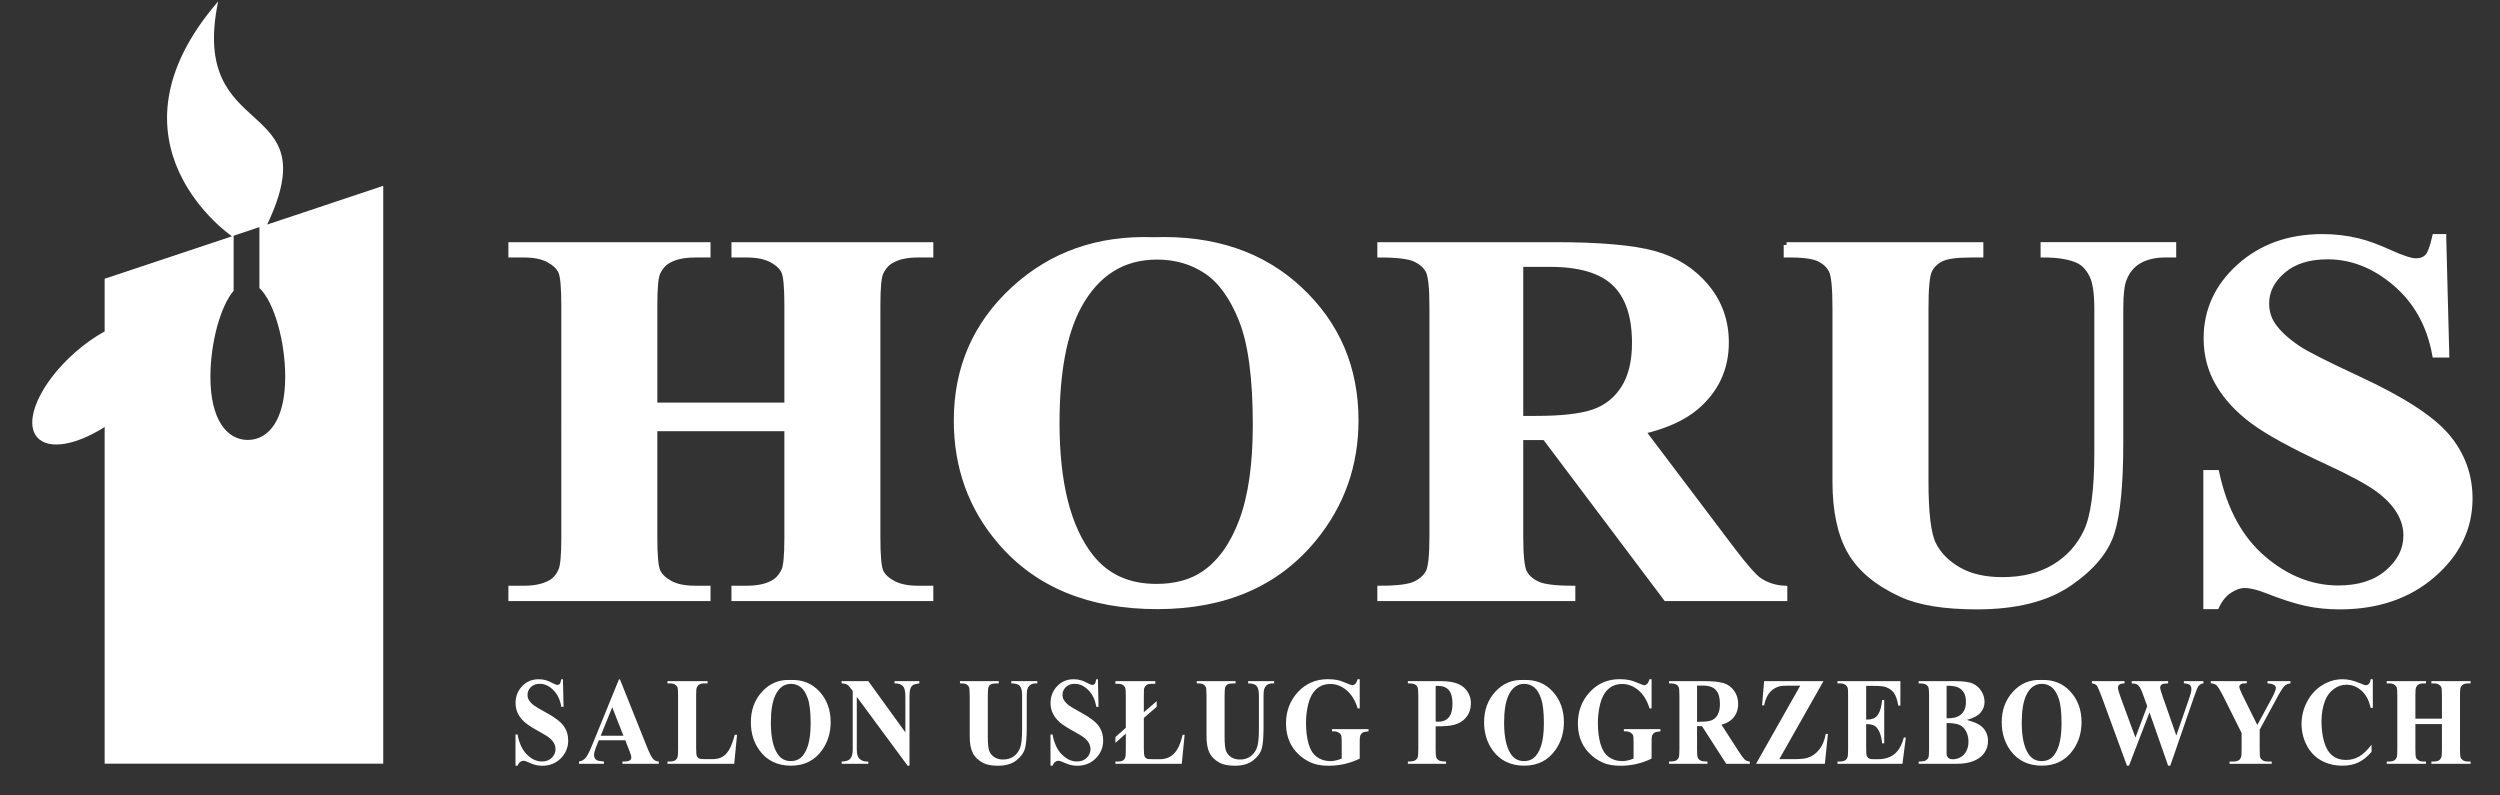
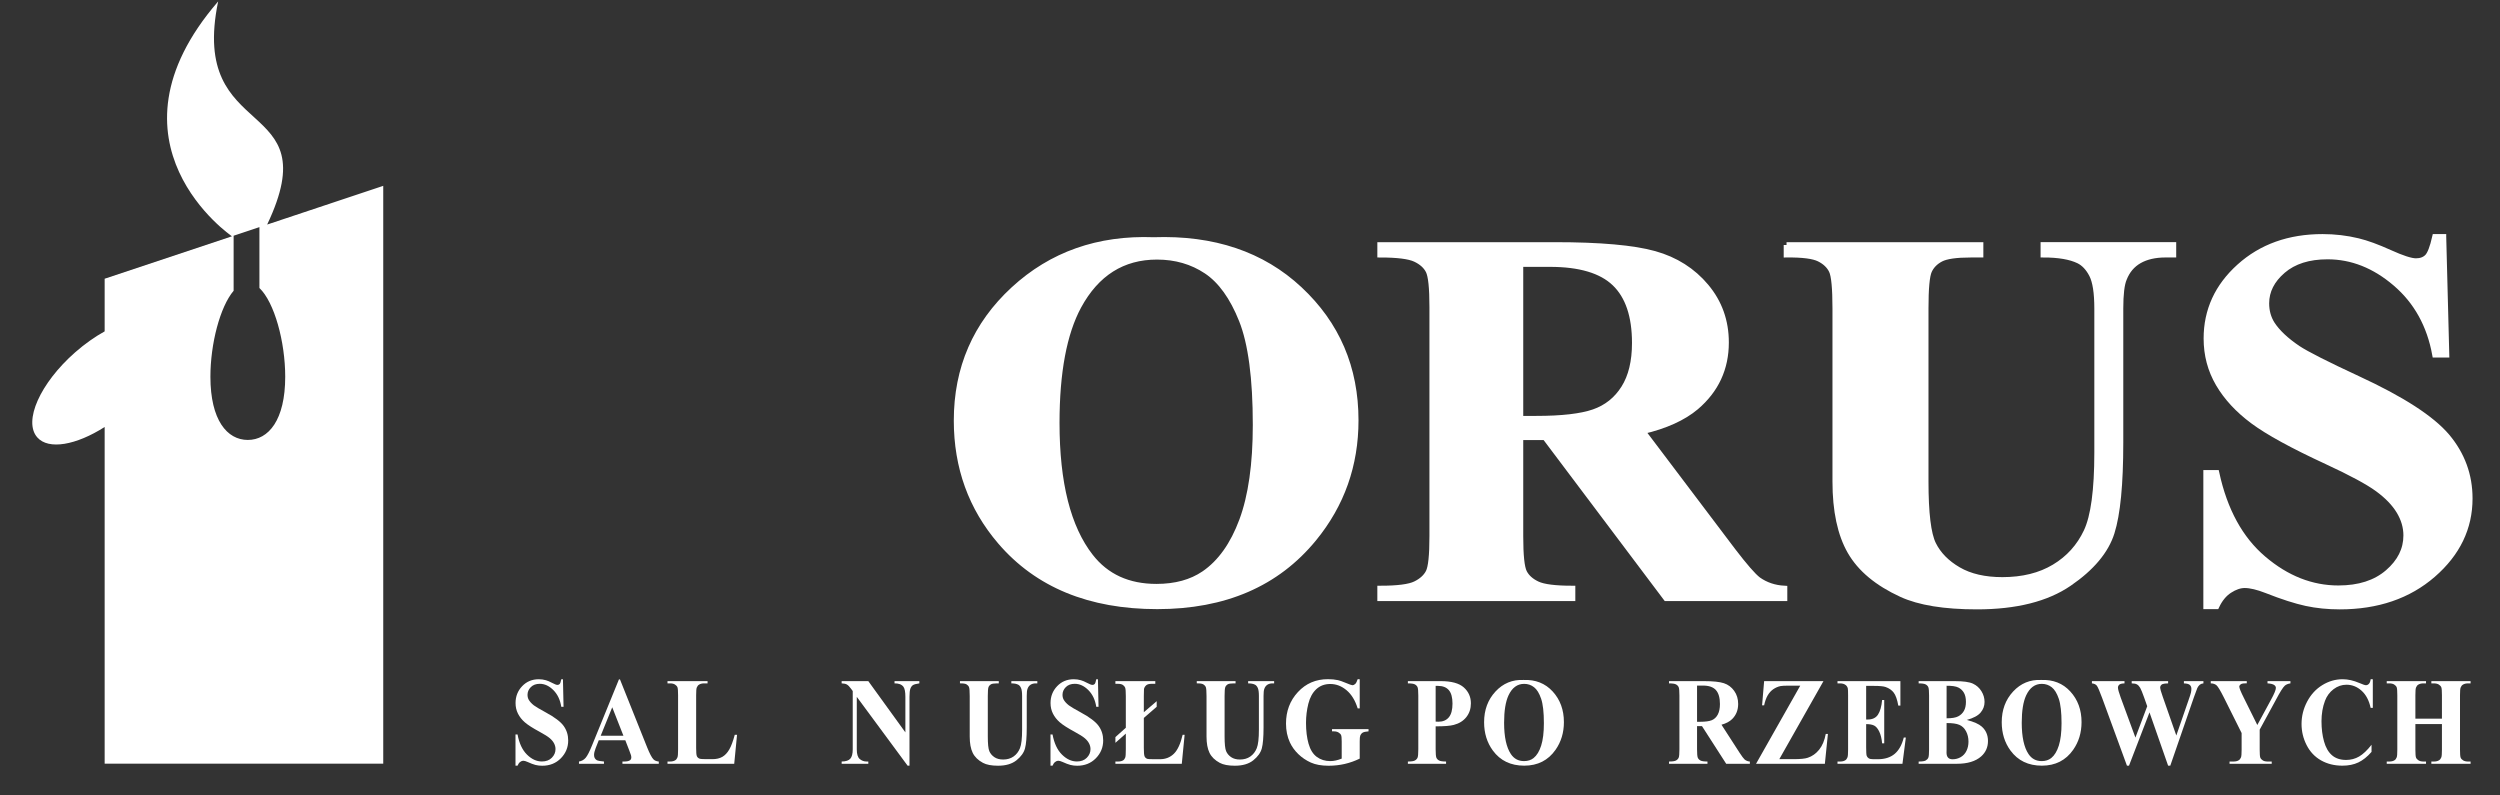
<svg xmlns="http://www.w3.org/2000/svg" version="1.1" id="Warstwa_1" x="0px" y="0px" width="440px" height="140px" viewBox="0 0 440 140" enable-background="new 0 0 440 140" xml:space="preserve">
  <rect x="0" y="0" width="440" height="140" fill="#333333" stroke="none" />
  <g>
-     <path fill="#FFFFFF" stroke="#FFFFFF" stroke-miterlimit="10" d="M115.19,75.396v19.254c0,3.179,0.187,5.165,0.561,5.96   c0.374,0.795,1.105,1.49,2.195,2.086c1.089,0.596,2.56,0.894,4.414,0.894h2.194v1.696H89.977v-1.696h2.194   c1.918,0,3.462-0.321,4.633-0.962c0.845-0.429,1.495-1.162,1.951-2.201c0.357-0.733,0.536-2.659,0.536-5.776V53.758   c0-3.178-0.179-5.164-0.536-5.959c-0.358-0.794-1.082-1.49-2.17-2.085c-1.09-0.596-2.561-0.895-4.414-0.895h-2.194v-1.696h34.577   v1.696h-2.194c-1.919,0-3.463,0.321-4.633,0.963c-0.846,0.429-1.512,1.162-2,2.201c-0.358,0.733-0.536,2.659-0.536,5.776v17.604   h23.36V53.758c0-3.178-0.179-5.164-0.536-5.959c-0.358-0.794-1.09-1.49-2.195-2.085c-1.105-0.596-2.584-0.895-4.438-0.895h-2.146   v-1.696h34.528v1.696h-2.146c-1.951,0-3.496,0.321-4.633,0.963c-0.846,0.429-1.512,1.162-2,2.201   c-0.358,0.733-0.537,2.659-0.537,5.776v40.892c0,3.179,0.178,5.165,0.537,5.96c0.357,0.795,1.089,1.49,2.194,2.086   c1.105,0.596,2.585,0.894,4.438,0.894h2.146v1.696h-34.528v-1.696h2.146c1.951,0,3.495-0.321,4.633-0.962   c0.845-0.429,1.512-1.162,2-2.201c0.357-0.733,0.536-2.659,0.536-5.776V75.396H115.19z" />
    <path fill="#FFFFFF" stroke="#FFFFFF" stroke-miterlimit="10" d="M203.045,42.251c10.534-0.367,19.093,2.521,25.677,8.665   c6.584,6.143,9.875,13.829,9.875,23.059c0,7.885-2.455,14.823-7.363,20.813c-6.504,7.946-15.688,11.919-27.555,11.919   c-11.9,0-21.101-3.789-27.604-11.368c-5.138-5.99-7.706-13.096-7.706-21.317c0-9.229,3.341-16.923,10.022-23.082   C185.074,44.781,193.292,41.885,203.045,42.251z M203.631,45.186c-6.047,0-10.648,2.903-13.802,8.71   c-2.569,4.768-3.853,11.614-3.853,20.538c0,10.605,1.982,18.443,5.95,23.517c2.763,3.546,6.632,5.317,11.607,5.317   c3.348,0,6.145-0.764,8.388-2.292c2.86-1.955,5.088-5.08,6.681-9.374c1.593-4.294,2.39-9.895,2.39-16.802   c0-8.221-0.813-14.372-2.438-18.452c-1.626-4.08-3.699-6.96-6.218-8.641C209.816,46.026,206.914,45.186,203.631,45.186z" />
    <path fill="#FFFFFF" stroke="#FFFFFF" stroke-miterlimit="10" d="M267.59,76.955v17.42c0,3.361,0.219,5.478,0.658,6.35   c0.439,0.87,1.211,1.565,2.316,2.085c1.105,0.521,3.17,0.779,6.193,0.779v1.696h-33.846v-1.696c3.057,0,5.129-0.267,6.219-0.802   c1.089-0.535,1.854-1.23,2.292-2.086s0.658-2.965,0.658-6.326V54.033c0-3.362-0.22-5.479-0.658-6.35s-1.212-1.565-2.316-2.086   c-1.106-0.519-3.17-0.779-6.194-0.779v-1.696h30.725c7.998,0,13.851,0.52,17.557,1.559c3.707,1.039,6.73,2.957,9.071,5.753   c2.341,2.796,3.511,6.074,3.511,9.833c0,4.584-1.755,8.374-5.267,11.369c-2.243,1.895-5.382,3.316-9.412,4.264l15.898,21.041   c2.081,2.721,3.561,4.417,4.438,5.089c1.332,0.948,2.877,1.467,4.633,1.559v1.696h-20.824l-21.313-28.33H267.59z M267.59,46.469   v27.23h2.779c4.52,0,7.9-0.39,10.145-1.168c2.243-0.779,4.006-2.186,5.291-4.218c1.284-2.032,1.926-4.683,1.926-7.954   c0-4.737-1.178-8.236-3.535-10.498c-2.357-2.261-6.153-3.392-11.387-3.392H267.59z" />
    <path fill="#FFFFFF" stroke="#FFFFFF" stroke-miterlimit="10" d="M314.431,43.123h34.139v1.696h-1.707   c-2.569,0-4.333,0.252-5.291,0.757c-0.96,0.504-1.643,1.2-2.049,2.085c-0.407,0.887-0.609,3.102-0.609,6.647v30.44   c0,5.563,0.446,9.245,1.34,11.047c0.896,1.805,2.366,3.301,4.414,4.493c2.049,1.192,4.634,1.788,7.755,1.788   c3.576,0,6.624-0.756,9.145-2.27c2.519-1.512,4.405-3.598,5.657-6.257c1.251-2.659,1.877-7.29,1.877-13.892v-25.35   c0-2.781-0.31-4.768-0.927-5.959c-0.618-1.192-1.398-2.017-2.341-2.476c-1.463-0.703-3.528-1.055-6.193-1.055v-1.696h22.872v1.696   h-1.365c-1.854,0-3.397,0.352-4.633,1.055c-1.236,0.703-2.13,1.758-2.683,3.163c-0.423,0.979-0.634,2.735-0.634,5.272v23.609   c0,7.305-0.512,12.577-1.537,15.815c-1.023,3.24-3.52,6.221-7.485,8.939c-3.967,2.721-9.38,4.08-16.24,4.08   c-5.723,0-10.144-0.719-13.265-2.154c-4.26-1.956-7.267-4.462-9.022-7.519c-1.756-3.056-2.634-7.167-2.634-12.331v-30.44   c0-3.576-0.212-5.799-0.634-6.67c-0.423-0.871-1.154-1.565-2.194-2.085c-1.041-0.52-2.959-0.764-5.755-0.734V43.123z" />
    <path fill="#FFFFFF" stroke="#FFFFFF" stroke-miterlimit="10" d="M430.036,41.701l0.536,20.721h-2   c-0.943-5.195-3.259-9.375-6.949-12.538c-3.689-3.164-7.681-4.745-11.973-4.745c-3.316,0-5.941,0.833-7.876,2.498   c-1.935,1.666-2.901,3.583-2.901,5.753c0,1.375,0.341,2.598,1.023,3.667c0.942,1.437,2.455,2.858,4.536,4.263   c1.527,1.009,5.055,2.797,10.582,5.364c7.737,3.576,12.956,6.953,15.655,10.131c2.665,3.18,3.999,6.816,3.999,10.911   c0,5.196-2.154,9.665-6.462,13.409c-4.309,3.744-9.778,5.615-16.411,5.615c-2.081,0-4.048-0.199-5.9-0.596   c-1.854-0.397-4.179-1.146-6.975-2.246c-1.561-0.611-2.845-0.917-3.853-0.917c-0.846,0-1.739,0.306-2.682,0.917   c-0.943,0.611-1.707,1.543-2.293,2.796h-1.804V83.234h1.804c1.431,6.602,4.187,11.637,8.268,15.105   c4.079,3.469,8.477,5.203,13.191,5.203c3.641,0,6.543-0.932,8.704-2.797c2.163-1.863,3.244-4.033,3.244-6.509   c0-1.468-0.415-2.889-1.243-4.264c-0.83-1.376-2.09-2.682-3.78-3.919c-1.69-1.238-4.682-2.85-8.974-4.837   c-6.016-2.78-10.339-5.149-12.973-7.105c-2.633-1.956-4.657-4.141-6.071-6.556c-1.415-2.414-2.121-5.073-2.121-7.977   c0-4.951,1.934-9.169,5.803-12.652c3.869-3.484,8.746-5.227,14.631-5.227c2.146,0,4.227,0.245,6.242,0.734   c1.528,0.367,3.39,1.047,5.585,2.04c2.193,0.994,3.73,1.49,4.608,1.49c0.845,0,1.512-0.244,1.999-0.733   c0.488-0.489,0.942-1.666,1.365-3.53H430.036z" />
  </g>
  <g>
    <path fill="#FFFFFF" d="M99.078,119.545l0.107,4.85h-0.4c-0.189-1.217-0.652-2.194-1.39-2.935c-0.738-0.74-1.537-1.11-2.395-1.11   c-0.664,0-1.189,0.195-1.575,0.584c-0.387,0.391-0.581,0.84-0.581,1.348c0,0.322,0.068,0.607,0.205,0.857   c0.188,0.337,0.491,0.67,0.907,0.998c0.306,0.236,1.011,0.654,2.117,1.256c1.547,0.836,2.591,1.627,3.131,2.371   c0.533,0.744,0.8,1.596,0.8,2.553c0,1.217-0.431,2.263-1.292,3.139c-0.862,0.877-1.956,1.314-3.282,1.314   c-0.417,0-0.81-0.047-1.181-0.139c-0.371-0.094-0.835-0.27-1.395-0.526c-0.312-0.144-0.569-0.215-0.771-0.215   c-0.169,0-0.348,0.071-0.537,0.215c-0.189,0.144-0.341,0.36-0.458,0.654h-0.361v-5.493h0.361c0.286,1.545,0.837,2.724,1.653,3.535   c0.816,0.813,1.695,1.218,2.639,1.218c0.728,0,1.308-0.218,1.741-0.655c0.433-0.436,0.649-0.943,0.649-1.522   c0-0.344-0.083-0.677-0.249-0.998c-0.166-0.322-0.418-0.628-0.756-0.917c-0.338-0.29-0.936-0.667-1.794-1.133   c-1.204-0.65-2.068-1.205-2.595-1.662c-0.527-0.458-0.931-0.97-1.214-1.535c-0.283-0.564-0.424-1.187-0.424-1.866   c0-1.159,0.387-2.146,1.161-2.962c0.774-0.814,1.749-1.223,2.926-1.223c0.429,0,0.845,0.058,1.249,0.172   c0.306,0.086,0.678,0.245,1.117,0.478s0.746,0.349,0.922,0.349c0.169,0,0.302-0.058,0.4-0.172s0.188-0.39,0.273-0.826H99.078z" />
    <path fill="#FFFFFF" d="M110.054,130.285h-4.672l-0.556,1.416c-0.183,0.473-0.273,0.862-0.273,1.17c0,0.407,0.149,0.707,0.449,0.9   c0.176,0.115,0.608,0.201,1.297,0.258v0.396H101.9v-0.396c0.474-0.078,0.864-0.295,1.17-0.649c0.306-0.354,0.683-1.085,1.131-2.194   l4.73-11.608h0.186l4.77,11.931c0.455,1.131,0.829,1.842,1.122,2.135c0.221,0.223,0.533,0.352,0.937,0.387v0.396h-6.398v-0.396   h0.263c0.514,0,0.875-0.078,1.083-0.236c0.143-0.114,0.215-0.279,0.215-0.493c0-0.129-0.02-0.261-0.059-0.397   c-0.013-0.064-0.111-0.332-0.292-0.805L110.054,130.285z M109.722,129.49l-1.97-5.01l-2.029,5.01H109.722z" />
    <path fill="#FFFFFF" d="M129.72,129.319l-0.498,5.106h-11.743v-0.396h0.439c0.383,0,0.692-0.075,0.926-0.226   c0.169-0.1,0.299-0.271,0.39-0.515c0.071-0.172,0.107-0.623,0.107-1.352v-9.57c0-0.744-0.036-1.209-0.107-1.396   c-0.072-0.186-0.216-0.349-0.434-0.487c-0.218-0.141-0.512-0.21-0.882-0.21h-0.439v-0.397h7.052v0.397h-0.576   c-0.384,0-0.692,0.075-0.926,0.226c-0.169,0.1-0.302,0.271-0.4,0.515c-0.072,0.172-0.107,0.622-0.107,1.353v9.27   c0,0.744,0.039,1.218,0.117,1.422c0.078,0.203,0.23,0.355,0.458,0.455c0.162,0.064,0.556,0.098,1.18,0.098h1.102   c0.702,0,1.288-0.137,1.756-0.408c0.468-0.271,0.873-0.701,1.214-1.287c0.341-0.586,0.665-1.453,0.97-2.597H129.72z" />
-     <path fill="#FFFFFF" d="M139.086,119.674c2.107-0.086,3.819,0.59,5.135,2.027c1.317,1.438,1.975,3.236,1.975,5.396   c0,1.846-0.491,3.47-1.473,4.871c-1.301,1.86-3.138,2.79-5.511,2.79c-2.38,0-4.22-0.887-5.521-2.661   c-1.028-1.401-1.541-3.064-1.541-4.988c0-2.16,0.668-3.961,2.004-5.402C135.492,120.266,137.135,119.588,139.086,119.674z    M139.203,120.36c-1.209,0-2.13,0.68-2.76,2.038c-0.514,1.116-0.771,2.719-0.771,4.807c0,2.482,0.396,4.317,1.19,5.504   c0.552,0.83,1.326,1.245,2.321,1.245c0.669,0,1.229-0.179,1.678-0.536c0.572-0.458,1.018-1.189,1.336-2.194   s0.478-2.315,0.478-3.933c0-1.924-0.163-3.363-0.488-4.318s-0.74-1.629-1.243-2.021C140.44,120.557,139.86,120.36,139.203,120.36z" />
    <path fill="#FFFFFF" d="M152.822,119.877l6.525,9.023v-6.255c0-0.872-0.114-1.463-0.341-1.771c-0.312-0.414-0.836-0.615-1.57-0.601   v-0.397h4.37v0.397c-0.56,0.079-0.935,0.181-1.126,0.306c-0.192,0.125-0.341,0.329-0.449,0.611   c-0.107,0.283-0.161,0.768-0.161,1.454v12.113h-0.332l-8.944-12.113v9.249c0,0.836,0.173,1.401,0.521,1.695   c0.348,0.293,0.746,0.439,1.195,0.439h0.313v0.396h-4.692v-0.396c0.728-0.007,1.235-0.172,1.521-0.494   c0.286-0.321,0.429-0.869,0.429-1.641v-10.269l-0.283-0.386c-0.28-0.387-0.527-0.641-0.741-0.762   c-0.215-0.121-0.524-0.189-0.927-0.204v-0.397H152.822z" />
    <path fill="#FFFFFF" d="M168.956,119.877h6.828v0.397h-0.341c-0.514,0-0.867,0.06-1.058,0.177c-0.192,0.119-0.329,0.281-0.41,0.488   c-0.082,0.208-0.122,0.727-0.122,1.557v7.123c0,1.303,0.089,2.164,0.268,2.586c0.179,0.422,0.473,0.773,0.883,1.052   s0.927,0.419,1.551,0.419c0.715,0,1.325-0.178,1.829-0.531c0.503-0.354,0.881-0.843,1.131-1.465   c0.25-0.623,0.375-1.706,0.375-3.251v-5.933c0-0.651-0.062-1.116-0.186-1.396s-0.28-0.472-0.468-0.579   c-0.293-0.164-0.706-0.247-1.239-0.247v-0.397h4.574v0.397h-0.273c-0.371,0-0.68,0.083-0.927,0.247s-0.426,0.411-0.536,0.74   c-0.085,0.229-0.127,0.641-0.127,1.234v5.525c0,1.709-0.103,2.943-0.307,3.701c-0.205,0.758-0.704,1.455-1.498,2.092   s-1.876,0.955-3.248,0.955c-1.145,0-2.029-0.168-2.653-0.504c-0.852-0.458-1.453-1.045-1.804-1.76   c-0.352-0.715-0.527-1.678-0.527-2.887v-7.123c0-0.838-0.042-1.357-0.127-1.563c-0.084-0.203-0.231-0.365-0.439-0.488   c-0.208-0.121-0.592-0.178-1.151-0.171V119.877z" />
    <path fill="#FFFFFF" d="M193.235,119.545l0.107,4.85h-0.4c-0.189-1.217-0.652-2.194-1.39-2.935c-0.738-0.74-1.536-1.11-2.395-1.11   c-0.663,0-1.188,0.195-1.575,0.584c-0.387,0.391-0.58,0.84-0.58,1.348c0,0.322,0.068,0.607,0.205,0.857   c0.188,0.337,0.491,0.67,0.907,0.998c0.305,0.236,1.011,0.654,2.117,1.256c1.547,0.836,2.591,1.627,3.131,2.371   c0.533,0.744,0.8,1.596,0.8,2.553c0,1.217-0.431,2.263-1.292,3.139c-0.862,0.877-1.956,1.314-3.282,1.314   c-0.416,0-0.81-0.047-1.18-0.139c-0.371-0.094-0.835-0.27-1.395-0.526c-0.313-0.144-0.569-0.215-0.771-0.215   c-0.169,0-0.348,0.071-0.537,0.215c-0.189,0.144-0.341,0.36-0.458,0.654h-0.361v-5.493h0.361c0.286,1.545,0.837,2.724,1.653,3.535   c0.816,0.813,1.695,1.218,2.638,1.218c0.728,0,1.309-0.218,1.741-0.655c0.432-0.436,0.648-0.943,0.648-1.522   c0-0.344-0.083-0.677-0.249-0.998c-0.166-0.322-0.418-0.628-0.756-0.917c-0.338-0.29-0.937-0.667-1.795-1.133   c-1.203-0.65-2.068-1.205-2.594-1.662c-0.527-0.458-0.932-0.97-1.214-1.535c-0.283-0.564-0.424-1.187-0.424-1.866   c0-1.159,0.387-2.146,1.161-2.962c0.773-0.814,1.749-1.223,2.926-1.223c0.429,0,0.845,0.058,1.249,0.172   c0.305,0.086,0.678,0.245,1.117,0.478s0.746,0.349,0.921,0.349c0.169,0,0.303-0.058,0.4-0.172c0.097-0.114,0.188-0.39,0.273-0.826   H193.235z" />
    <path fill="#FFFFFF" d="M208.493,129.33l-0.498,5.096H196.31v-0.396h0.439c0.39,0,0.699-0.071,0.927-0.215   c0.162-0.107,0.286-0.275,0.371-0.504c0.064-0.172,0.097-0.665,0.097-1.48v-2.715l-1.833,1.62v-1.009l1.833-1.641v-5.559   c0-0.794-0.038-1.289-0.112-1.486c-0.075-0.195-0.211-0.36-0.41-0.493c-0.199-0.132-0.49-0.198-0.873-0.198h-0.439v-0.473h7.022   v0.473h-0.634c-0.449,0-0.772,0.088-0.971,0.263c-0.198,0.176-0.327,0.392-0.385,0.649c-0.02,0.107-0.029,0.529-0.029,1.266v2.822   l2.263-1.941v0.986l-2.263,1.963v5.279c0,0.772,0.042,1.263,0.127,1.47c0.084,0.208,0.244,0.358,0.478,0.45   c0.091,0.043,0.481,0.064,1.17,0.064h1.073c0.969,0,1.782-0.32,2.438-0.96s1.17-1.75,1.542-3.331H208.493z" />
    <path fill="#FFFFFF" d="M210.631,119.877h6.828v0.397h-0.341c-0.514,0-0.867,0.06-1.059,0.177c-0.192,0.119-0.329,0.281-0.41,0.488   c-0.082,0.208-0.122,0.727-0.122,1.557v7.123c0,1.303,0.089,2.164,0.269,2.586c0.179,0.422,0.473,0.773,0.883,1.052   s0.926,0.419,1.551,0.419c0.715,0,1.325-0.178,1.829-0.531c0.504-0.354,0.881-0.843,1.131-1.465   c0.25-0.623,0.376-1.706,0.376-3.251v-5.933c0-0.651-0.063-1.116-0.186-1.396c-0.124-0.279-0.28-0.472-0.468-0.579   c-0.293-0.164-0.706-0.247-1.239-0.247v-0.397h4.575v0.397h-0.273c-0.371,0-0.68,0.083-0.927,0.247s-0.427,0.411-0.536,0.74   c-0.085,0.229-0.127,0.641-0.127,1.234v5.525c0,1.709-0.103,2.943-0.308,3.701c-0.204,0.758-0.704,1.455-1.497,2.092   c-0.793,0.637-1.876,0.955-3.248,0.955c-1.145,0-2.029-0.168-2.653-0.504c-0.852-0.458-1.454-1.045-1.805-1.76   s-0.527-1.678-0.527-2.887v-7.123c0-0.838-0.042-1.357-0.126-1.563c-0.085-0.203-0.231-0.365-0.439-0.488   c-0.208-0.121-0.592-0.178-1.151-0.171V119.877z" />
    <path fill="#FFFFFF" d="M239.311,119.545v5.129h-0.361c-0.436-1.402-1.09-2.469-1.961-3.197c-0.871-0.73-1.824-1.095-2.857-1.095   c-0.988,0-1.812,0.306-2.468,0.917c-0.657,0.611-1.122,1.465-1.396,2.559c-0.272,1.095-0.409,2.218-0.409,3.369   c0,1.396,0.149,2.619,0.448,3.67s0.782,1.824,1.449,2.317c0.666,0.493,1.458,0.74,2.375,0.74c0.318,0,0.645-0.038,0.98-0.112   c0.334-0.075,0.678-0.185,1.029-0.328v-3.025c0-0.572-0.037-0.941-0.107-1.109c-0.072-0.169-0.221-0.32-0.444-0.457   c-0.224-0.136-0.496-0.203-0.814-0.203h-0.341v-0.397h6.428v0.397c-0.488,0.035-0.828,0.109-1.02,0.22   c-0.192,0.11-0.34,0.295-0.444,0.552c-0.058,0.137-0.087,0.469-0.087,0.998v3.025c-0.846,0.416-1.726,0.729-2.639,0.939   c-0.914,0.211-1.861,0.316-2.844,0.316c-1.255,0-2.297-0.188-3.126-0.563c-0.829-0.376-1.561-0.869-2.194-1.481   c-0.635-0.611-1.131-1.3-1.488-2.065c-0.455-0.987-0.682-2.092-0.682-3.314c0-2.189,0.698-4.038,2.097-5.547   c1.397-1.51,3.157-2.265,5.276-2.265c0.656,0,1.249,0.058,1.775,0.172c0.286,0.058,0.75,0.22,1.391,0.488   c0.64,0.269,1.019,0.401,1.136,0.401c0.182,0,0.351-0.072,0.507-0.219s0.299-0.424,0.43-0.832H239.311z" />
    <path fill="#FFFFFF" d="M252.674,127.838v4.035c0,0.787,0.043,1.281,0.131,1.486c0.088,0.203,0.244,0.365,0.469,0.487   s0.635,0.183,1.234,0.183v0.396h-6.721v-0.396c0.611,0,1.025-0.063,1.243-0.188s0.37-0.288,0.458-0.488s0.133-0.693,0.133-1.48   v-9.442c0-0.786-0.045-1.282-0.133-1.485c-0.088-0.204-0.242-0.367-0.463-0.488c-0.221-0.122-0.634-0.183-1.238-0.183v-0.397h5.764   c1.898,0,3.262,0.373,4.088,1.117c0.825,0.743,1.238,1.673,1.238,2.789c0,0.943-0.268,1.752-0.8,2.425   c-0.533,0.672-1.269,1.13-2.204,1.373C255.242,127.753,254.176,127.838,252.674,127.838z M252.674,120.715v6.287   c0.215,0.014,0.377,0.021,0.487,0.021c0.793,0,1.405-0.26,1.834-0.777c0.429-0.52,0.644-1.322,0.644-2.409   c0-1.08-0.215-1.87-0.644-2.372c-0.429-0.5-1.07-0.75-1.922-0.75H252.674z" />
    <path fill="#FFFFFF" d="M268.136,119.674c2.106-0.086,3.819,0.59,5.136,2.027s1.975,3.236,1.975,5.396   c0,1.846-0.491,3.47-1.473,4.871c-1.301,1.86-3.138,2.79-5.511,2.79c-2.38,0-4.22-0.887-5.521-2.661   c-1.027-1.401-1.541-3.064-1.541-4.988c0-2.16,0.668-3.961,2.004-5.402S266.186,119.588,268.136,119.674z M268.253,120.36   c-1.21,0-2.13,0.68-2.761,2.038c-0.514,1.116-0.77,2.719-0.77,4.807c0,2.482,0.396,4.317,1.189,5.504   c0.553,0.83,1.326,1.245,2.321,1.245c0.669,0,1.229-0.179,1.678-0.536c0.571-0.458,1.018-1.189,1.336-2.194   s0.478-2.315,0.478-3.933c0-1.924-0.162-3.363-0.487-4.318s-0.739-1.629-1.243-2.021C269.49,120.557,268.91,120.36,268.253,120.36z   " />
-     <path fill="#FFFFFF" d="M290.68,119.545v5.129h-0.361c-0.436-1.402-1.09-2.469-1.961-3.197c-0.871-0.73-1.824-1.095-2.857-1.095   c-0.988,0-1.812,0.306-2.468,0.917c-0.657,0.611-1.122,1.465-1.396,2.559c-0.272,1.095-0.409,2.218-0.409,3.369   c0,1.396,0.149,2.619,0.448,3.67s0.782,1.824,1.449,2.317c0.666,0.493,1.458,0.74,2.375,0.74c0.318,0,0.645-0.038,0.98-0.112   c0.334-0.075,0.678-0.185,1.028-0.328v-3.025c0-0.572-0.036-0.941-0.106-1.109c-0.072-0.169-0.221-0.32-0.444-0.457   c-0.225-0.136-0.496-0.203-0.814-0.203h-0.341v-0.397h6.428v0.397c-0.488,0.035-0.828,0.109-1.02,0.22   c-0.192,0.11-0.34,0.295-0.444,0.552c-0.059,0.137-0.087,0.469-0.087,0.998v3.025c-0.846,0.416-1.726,0.729-2.639,0.939   c-0.914,0.211-1.862,0.316-2.844,0.316c-1.255,0-2.297-0.188-3.126-0.563c-0.829-0.376-1.561-0.869-2.194-1.481   c-0.635-0.611-1.131-1.3-1.488-2.065c-0.455-0.987-0.682-2.092-0.682-3.314c0-2.189,0.698-4.038,2.097-5.547   c1.397-1.51,3.156-2.265,5.276-2.265c0.656,0,1.248,0.058,1.775,0.172c0.286,0.058,0.75,0.22,1.391,0.488   c0.64,0.269,1.019,0.401,1.136,0.401c0.182,0,0.351-0.072,0.507-0.219s0.299-0.424,0.43-0.832H290.68z" />
    <path fill="#FFFFFF" d="M298.68,127.795v4.078c0,0.787,0.044,1.281,0.132,1.486c0.088,0.203,0.242,0.365,0.464,0.487   c0.221,0.122,0.633,0.183,1.238,0.183v0.396h-6.77v-0.396c0.611,0,1.025-0.063,1.244-0.188c0.217-0.125,0.37-0.288,0.458-0.488   s0.132-0.693,0.132-1.48v-9.442c0-0.786-0.044-1.282-0.132-1.485c-0.088-0.204-0.242-0.367-0.464-0.488   c-0.221-0.122-0.633-0.183-1.238-0.183v-0.397h6.145c1.6,0,2.771,0.122,3.512,0.365s1.346,0.691,1.814,1.347   c0.469,0.654,0.702,1.421,0.702,2.302c0,1.072-0.351,1.959-1.054,2.66c-0.448,0.443-1.076,0.776-1.883,0.998l3.18,4.925   c0.416,0.637,0.713,1.034,0.889,1.19c0.266,0.223,0.575,0.344,0.926,0.365v0.396h-4.164l-4.263-6.631H298.68z M298.68,120.66v6.373   h0.557c0.902,0,1.58-0.091,2.028-0.273c0.448-0.182,0.801-0.511,1.058-0.986c0.258-0.476,0.386-1.096,0.386-1.861   c0-1.109-0.235-1.928-0.707-2.457s-1.231-0.795-2.277-0.795H298.68z" />
    <path fill="#FFFFFF" d="M320.931,119.877l-7.773,13.734h2.517c1.189,0,2.021-0.082,2.496-0.248c0.774-0.257,1.44-0.73,2-1.421   c0.559-0.69,0.946-1.614,1.161-2.773h0.38l-0.536,5.257h-12.114l7.783-13.754h-1.96c-0.761,0-1.262,0.024-1.503,0.074   c-0.455,0.094-0.883,0.277-1.282,0.553s-0.731,0.643-0.995,1.1c-0.264,0.458-0.47,1.037-0.619,1.738h-0.361l0.361-4.26H320.931z" />
    <path fill="#FFFFFF" d="M328.443,120.715v5.922h0.264c0.839,0,1.446-0.289,1.823-0.869c0.377-0.579,0.618-1.434,0.722-2.564h0.371   v7.618h-0.371c-0.077-0.83-0.241-1.509-0.492-2.038c-0.25-0.529-0.541-0.886-0.873-1.068c-0.331-0.182-0.813-0.273-1.443-0.273   v4.099c0,0.802,0.031,1.292,0.092,1.47c0.063,0.18,0.178,0.326,0.347,0.44c0.17,0.114,0.442,0.171,0.819,0.171h0.79   c1.235,0,2.226-0.314,2.971-0.943c0.744-0.63,1.278-1.588,1.604-2.875h0.36l-0.595,4.623H323.4v-0.396h0.439   c0.383,0,0.692-0.075,0.927-0.226c0.168-0.1,0.299-0.271,0.39-0.515c0.071-0.172,0.107-0.623,0.107-1.352v-9.57   c0-0.658-0.017-1.063-0.049-1.213c-0.065-0.25-0.186-0.443-0.361-0.579c-0.247-0.2-0.585-0.301-1.014-0.301H323.4v-0.397h11.07   v4.303h-0.37c-0.188-1.051-0.454-1.807-0.795-2.264c-0.342-0.457-0.824-0.794-1.448-1.008c-0.364-0.129-1.048-0.193-2.049-0.193   H328.443z" />
    <path fill="#FFFFFF" d="M346.149,126.712c1.254,0.321,2.136,0.712,2.643,1.169c0.729,0.651,1.093,1.496,1.093,2.533   c0,1.094-0.4,1.999-1.199,2.714c-0.982,0.866-2.41,1.298-4.282,1.298h-6.721v-0.396c0.611,0,1.026-0.063,1.244-0.188   s0.371-0.288,0.458-0.488c0.088-0.2,0.132-0.693,0.132-1.48v-9.442c0-0.786-0.044-1.282-0.132-1.485   c-0.087-0.204-0.242-0.367-0.463-0.488c-0.221-0.122-0.635-0.183-1.239-0.183v-0.397h6.34c1.516,0,2.589,0.149,3.219,0.445   c0.631,0.297,1.128,0.74,1.492,1.331c0.365,0.59,0.547,1.218,0.547,1.883c0,0.701-0.23,1.325-0.692,1.872   S347.313,126.391,346.149,126.712z M342.599,127.259v4.667l-0.01,0.537c0,0.387,0.09,0.678,0.268,0.875   c0.18,0.196,0.444,0.295,0.796,0.295c0.521,0,0.999-0.127,1.438-0.381c0.438-0.254,0.775-0.623,1.01-1.105   c0.233-0.483,0.351-1.021,0.351-1.615c0-0.68-0.143-1.289-0.429-1.829s-0.68-0.917-1.181-1.132S343.594,127.252,342.599,127.259z    M342.599,126.422c0.923,0,1.604-0.113,2.044-0.344c0.438-0.229,0.775-0.55,1.009-0.965c0.234-0.414,0.352-0.943,0.352-1.588   c0-0.644-0.115-1.172-0.346-1.582c-0.231-0.412-0.562-0.725-0.991-0.939c-0.429-0.215-1.117-0.318-2.067-0.311V126.422z" />
    <path fill="#FFFFFF" d="M359.241,119.674c2.106-0.086,3.819,0.59,5.135,2.027c1.317,1.438,1.976,3.236,1.976,5.396   c0,1.846-0.491,3.47-1.473,4.871c-1.301,1.86-3.137,2.79-5.511,2.79c-2.38,0-4.22-0.887-5.521-2.661   c-1.028-1.401-1.541-3.064-1.541-4.988c0-2.16,0.668-3.961,2.004-5.402C355.647,120.266,357.291,119.588,359.241,119.674z    M359.358,120.36c-1.21,0-2.13,0.68-2.761,2.038c-0.513,1.116-0.771,2.719-0.771,4.807c0,2.482,0.396,4.317,1.19,5.504   c0.553,0.83,1.326,1.245,2.321,1.245c0.669,0,1.229-0.179,1.678-0.536c0.571-0.458,1.018-1.189,1.336-2.194   s0.479-2.315,0.479-3.933c0-1.924-0.163-3.363-0.488-4.318s-0.739-1.629-1.244-2.021   C360.596,120.557,360.016,120.36,359.358,120.36z" />
    <path fill="#FFFFFF" d="M387.803,119.877v0.397c-0.247,0.022-0.455,0.097-0.624,0.226s-0.318,0.326-0.448,0.59   c-0.039,0.086-0.244,0.641-0.615,1.663l-4.145,12.006h-0.381l-3.277-9.378l-3.609,9.378h-0.36l-4.351-11.877   c-0.442-1.194-0.751-1.917-0.926-2.167c-0.176-0.25-0.473-0.397-0.888-0.44v-0.397h5.735v0.397c-0.463,0.015-0.77,0.091-0.923,0.23   c-0.152,0.14-0.229,0.313-0.229,0.521c0,0.272,0.159,0.848,0.478,1.728l2.595,7.06l2.077-5.515l-0.546-1.545   c-0.299-0.844-0.53-1.407-0.692-1.69c-0.162-0.281-0.35-0.484-0.562-0.605c-0.211-0.122-0.521-0.183-0.931-0.183v-0.397h6.408   v0.397c-0.449,0.007-0.771,0.046-0.966,0.118c-0.137,0.05-0.244,0.135-0.321,0.252c-0.078,0.118-0.117,0.252-0.117,0.402   c0,0.165,0.146,0.669,0.438,1.514l2.409,6.887l2.155-6.232c0.229-0.645,0.367-1.084,0.42-1.32c0.052-0.236,0.078-0.454,0.078-0.654   c0-0.293-0.092-0.523-0.273-0.692c-0.182-0.168-0.53-0.259-1.044-0.273v-0.397H387.803z" />
    <path fill="#FFFFFF" d="M403.118,119.877v0.397c-0.436,0.064-0.771,0.204-1.005,0.419c-0.325,0.301-0.839,1.119-1.541,2.457   l-2.867,5.268v3.52c0,0.751,0.035,1.217,0.107,1.4c0.071,0.182,0.213,0.343,0.424,0.482c0.212,0.139,0.492,0.209,0.844,0.209h0.741   v0.396h-7.423v-0.396h0.692c0.391,0,0.699-0.075,0.927-0.226c0.17-0.1,0.303-0.271,0.4-0.515c0.071-0.172,0.107-0.623,0.107-1.352   v-2.919l-3.111-6.233c-0.618-1.23-1.054-1.954-1.308-2.173c-0.253-0.218-0.591-0.331-1.015-0.338v-0.397h6.34v0.397h-0.282   c-0.384,0-0.651,0.061-0.805,0.183c-0.153,0.121-0.229,0.25-0.229,0.387c0,0.257,0.26,0.904,0.78,1.941l2.39,4.817l2.38-4.388   c0.592-1.073,0.888-1.785,0.888-2.136c0-0.192-0.084-0.354-0.254-0.483c-0.221-0.178-0.627-0.285-1.219-0.321v-0.397H403.118z" />
    <path fill="#FFFFFF" d="M417.615,119.545v5.043h-0.381c-0.286-1.316-0.819-2.324-1.6-3.025s-1.664-1.052-2.653-1.052   c-0.825,0-1.583,0.261-2.272,0.783c-0.688,0.522-1.193,1.205-1.512,2.049c-0.409,1.081-0.614,2.282-0.614,3.605   c0,1.302,0.149,2.487,0.448,3.557s0.768,1.878,1.405,2.425c0.637,0.547,1.463,0.82,2.478,0.82c0.832,0,1.595-0.199,2.286-0.601   c0.693-0.4,1.423-1.091,2.19-2.07v1.255c-0.741,0.852-1.514,1.469-2.316,1.852c-0.803,0.382-1.741,0.573-2.814,0.573   c-1.41,0-2.664-0.312-3.76-0.933c-1.096-0.623-1.941-1.518-2.535-2.684c-0.597-1.166-0.894-2.406-0.894-3.723   c0-1.387,0.33-2.703,0.99-3.948c0.66-1.244,1.551-2.21,2.673-2.896c1.121-0.687,2.313-1.03,3.574-1.03   c0.931,0,1.912,0.222,2.946,0.665c0.598,0.258,0.979,0.386,1.141,0.386c0.208,0,0.389-0.083,0.541-0.252   c0.153-0.168,0.253-0.434,0.298-0.799H417.615z" />
    <path fill="#FFFFFF" d="M425.108,127.432v4.506c0,0.744,0.037,1.209,0.111,1.395c0.076,0.186,0.222,0.349,0.44,0.488   c0.217,0.139,0.512,0.209,0.882,0.209h0.439v0.396h-6.916v-0.396h0.439c0.384,0,0.692-0.075,0.927-0.226   c0.169-0.1,0.299-0.271,0.39-0.515c0.072-0.172,0.107-0.623,0.107-1.352v-9.57c0-0.744-0.035-1.209-0.107-1.396   c-0.071-0.186-0.216-0.349-0.434-0.487c-0.218-0.141-0.513-0.21-0.883-0.21h-0.439v-0.397h6.916v0.397h-0.439   c-0.384,0-0.692,0.075-0.927,0.226c-0.169,0.1-0.302,0.271-0.399,0.515c-0.072,0.172-0.107,0.622-0.107,1.353v4.119h4.672v-4.119   c0-0.744-0.035-1.209-0.107-1.396c-0.071-0.186-0.218-0.349-0.438-0.487c-0.221-0.141-0.518-0.21-0.888-0.21h-0.429v-0.397h6.905   v0.397h-0.43c-0.39,0-0.698,0.075-0.926,0.226c-0.17,0.1-0.303,0.271-0.4,0.515c-0.071,0.172-0.107,0.622-0.107,1.353v9.57   c0,0.744,0.036,1.209,0.107,1.395c0.072,0.186,0.218,0.349,0.439,0.488c0.221,0.139,0.517,0.209,0.887,0.209h0.43v0.396h-6.905   v-0.396h0.429c0.39,0,0.698-0.075,0.927-0.226c0.169-0.1,0.302-0.271,0.399-0.515c0.072-0.172,0.107-0.623,0.107-1.352v-4.506   H425.108z" />
  </g>
  <path fill="#FFFFFF" d="M47.02,39.521C57.916,16.594,33.173,25.447,38.394,0.25c-21.565,24.97,2.429,41.336,2.429,41.336  l-22.404,7.468v9.266c-1.727,0.96-3.5,2.2-5.21,3.705c-6.164,5.429-9.14,12.124-6.648,14.954c1.986,2.255,6.846,1.367,11.858-1.83  v59.256H67.45V32.71L47.02,39.521z M43.615,77.429c-3.635,0-6.583-3.476-6.583-11.123c0-5.788,1.688-12.303,4.086-15.131v-9.688  l4.54-1.513v10.718c2.635,2.5,4.54,9.467,4.54,15.613C50.198,73.953,47.25,77.429,43.615,77.429z" />
</svg>